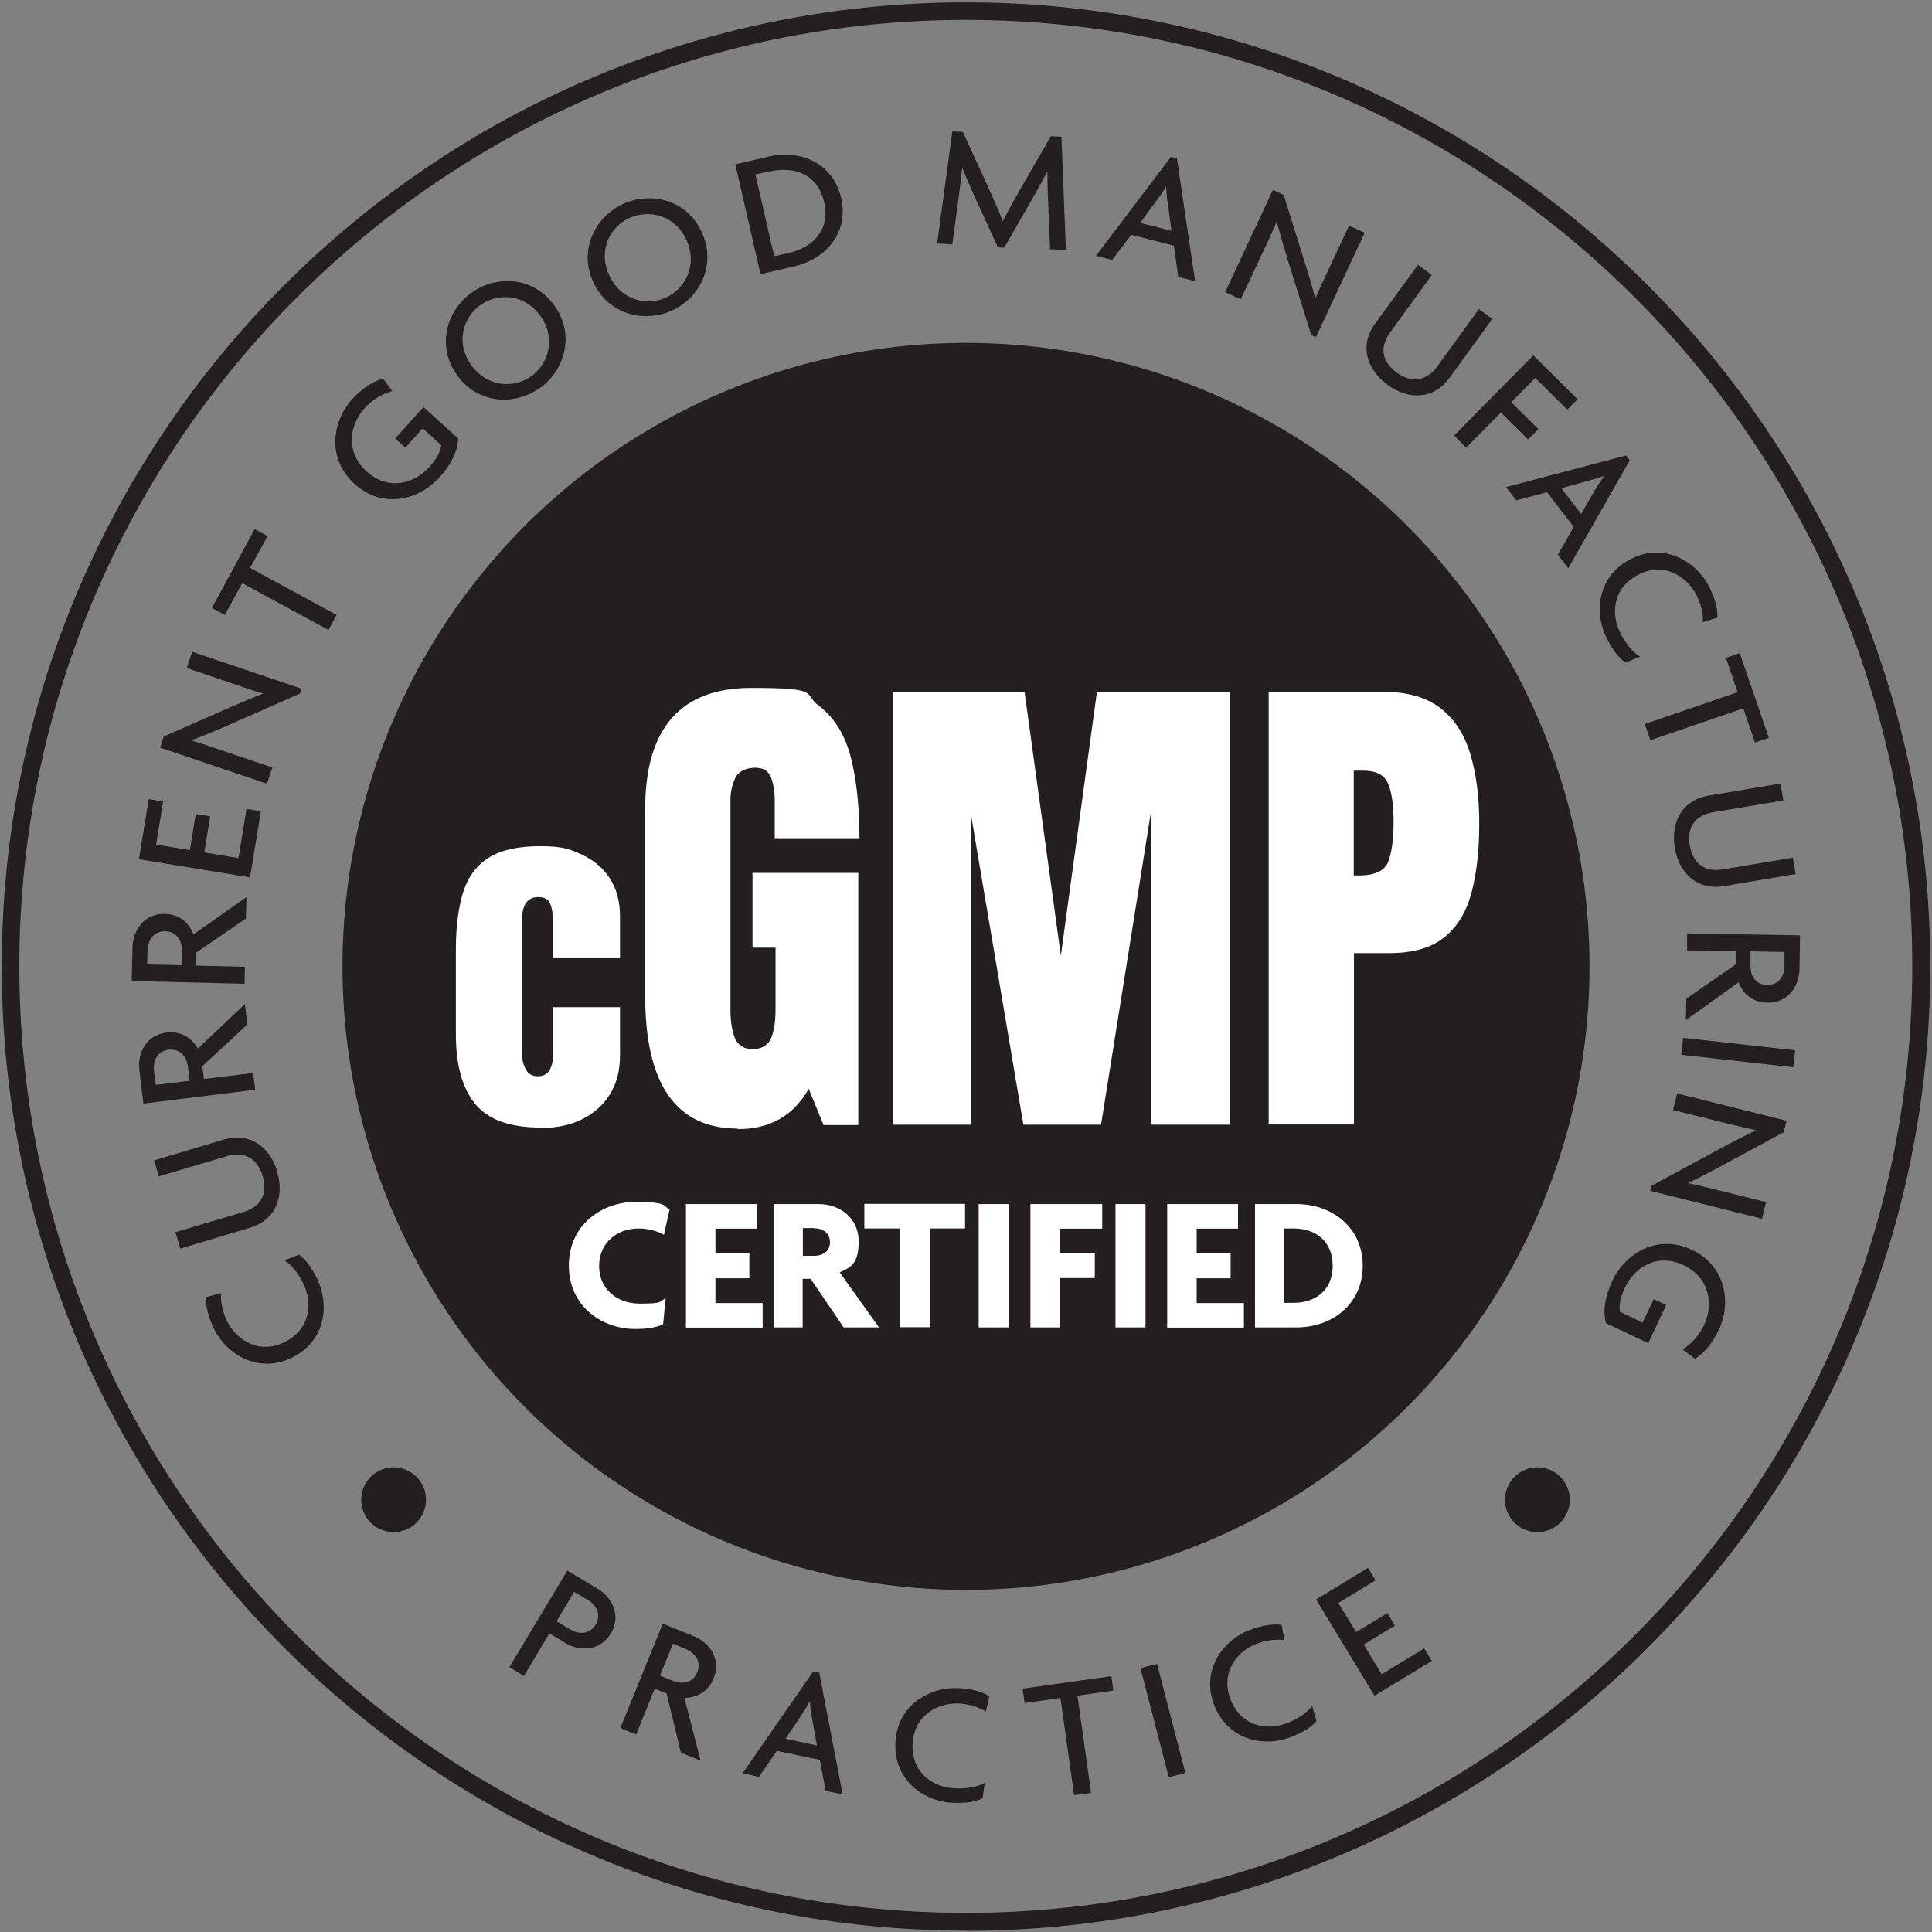
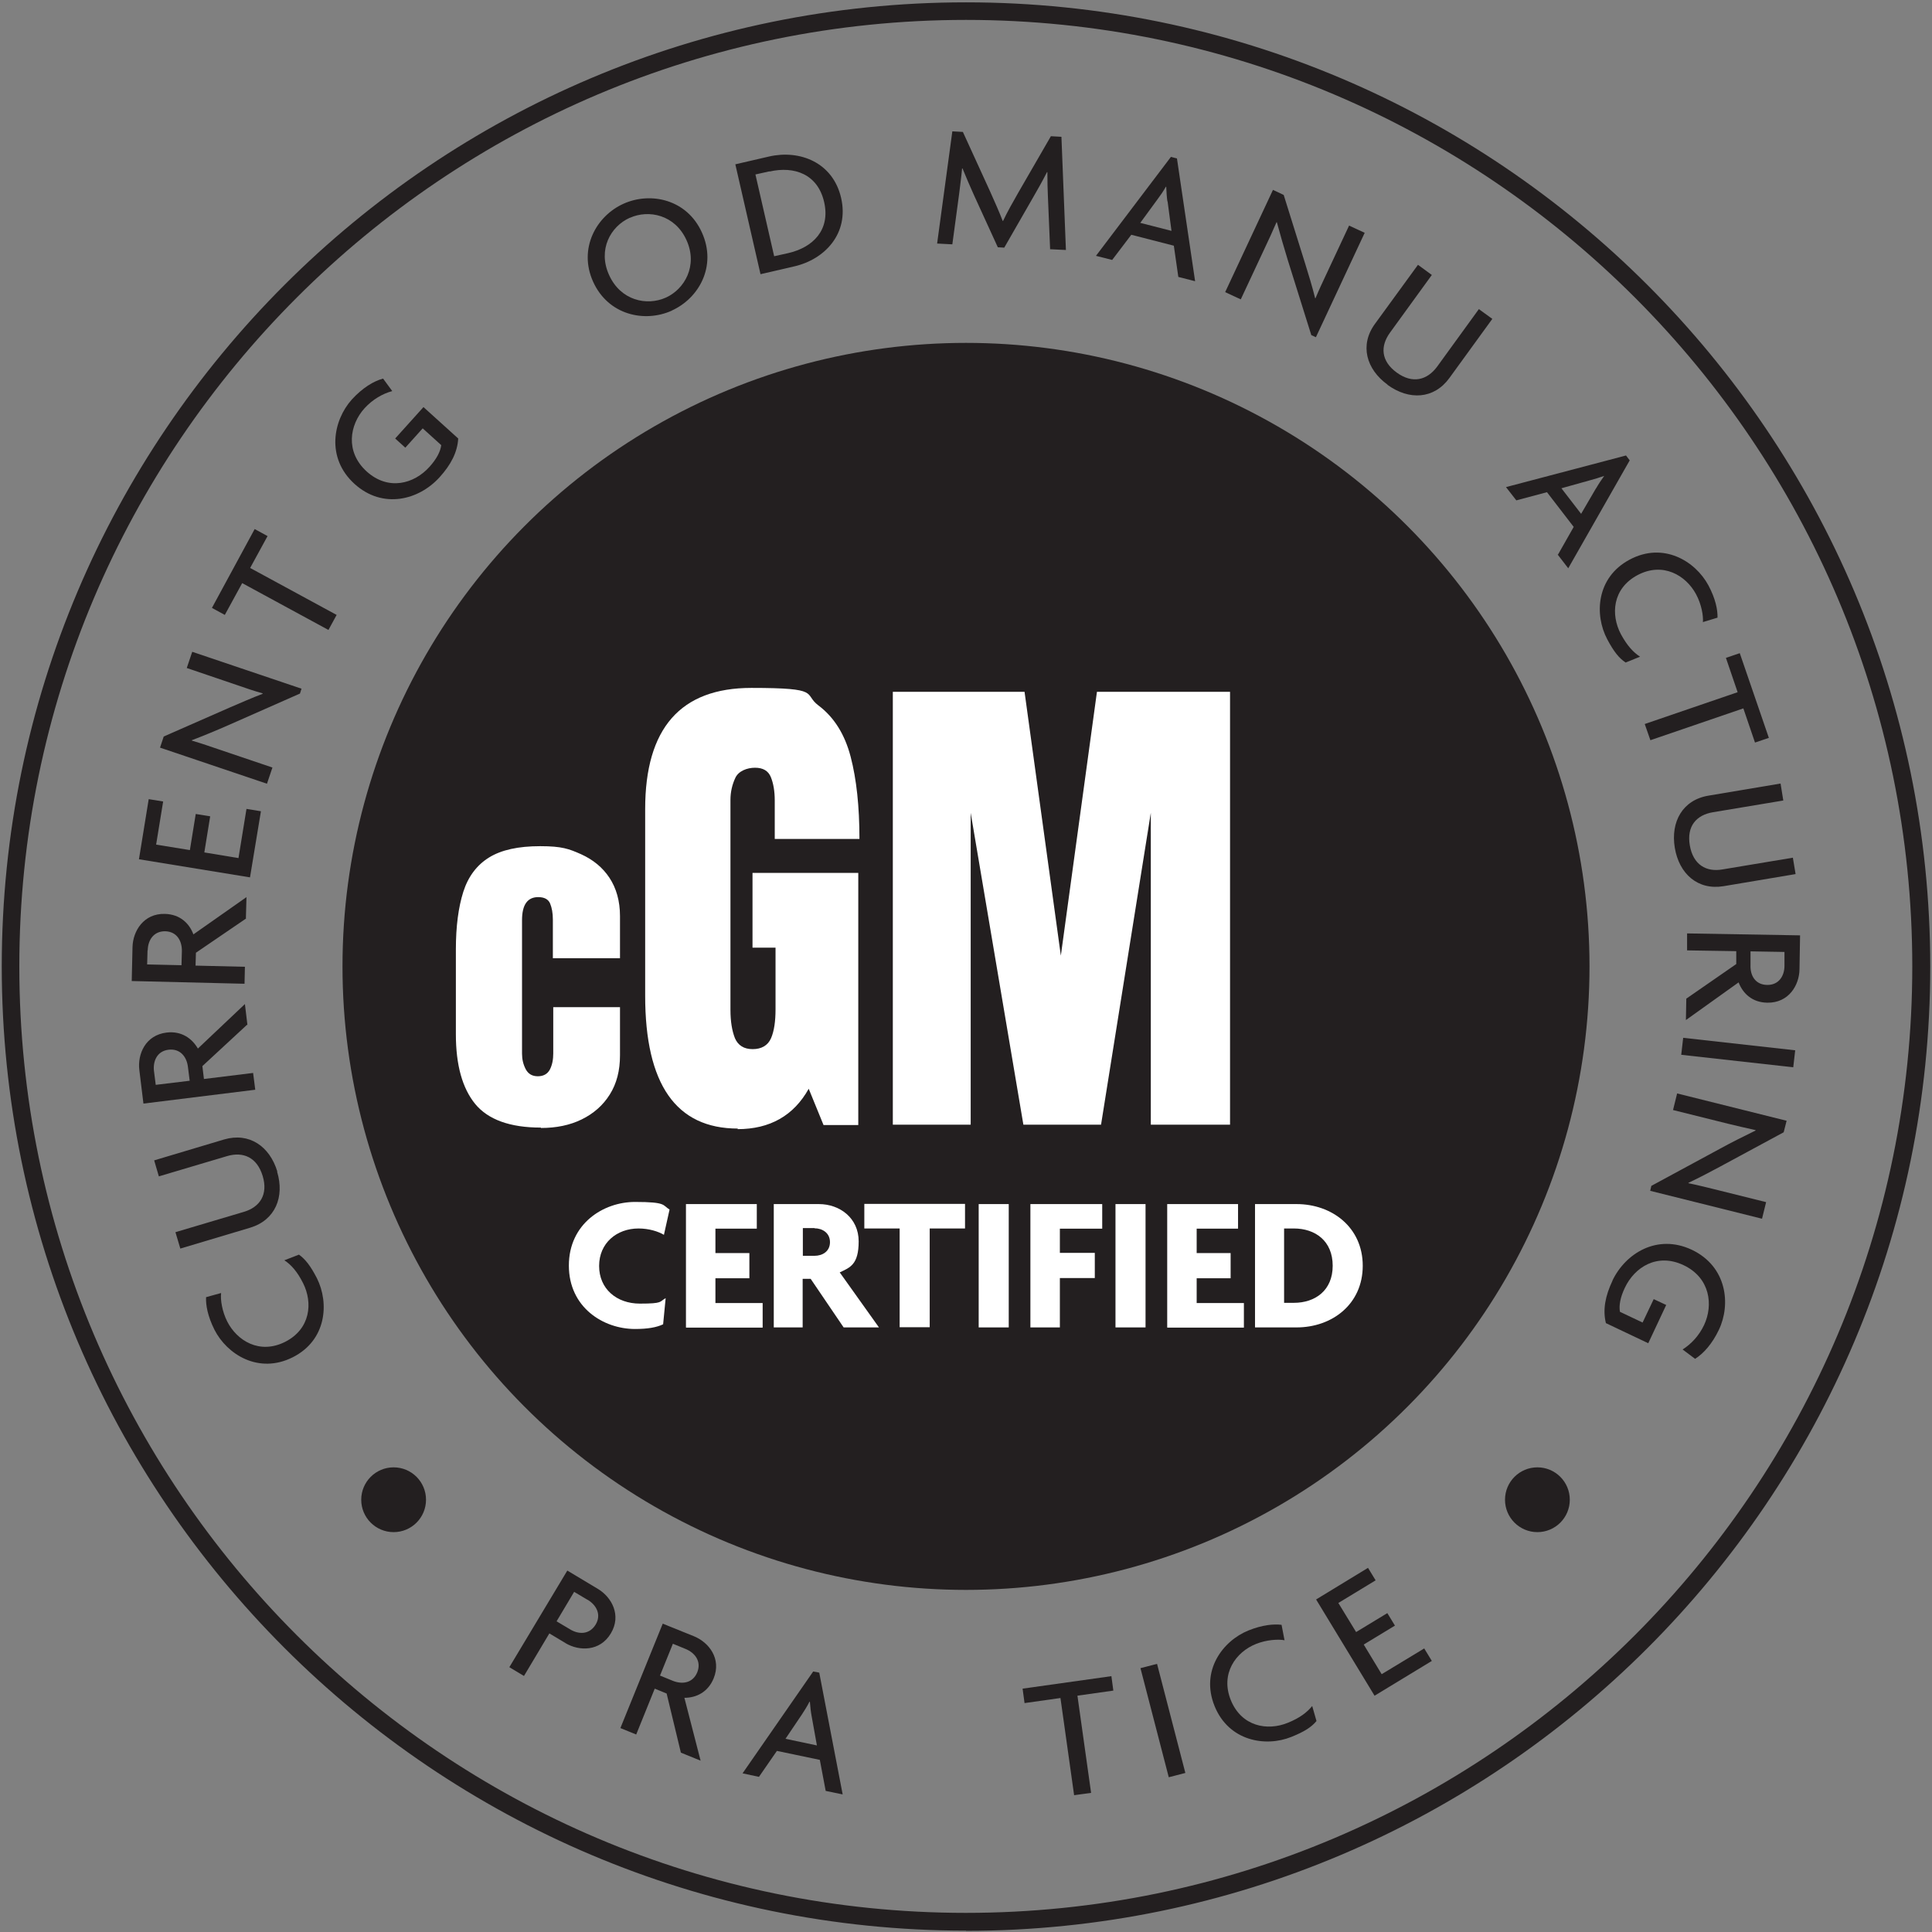
<svg xmlns="http://www.w3.org/2000/svg" viewBox="0 0 990 990" version="1.1">
  <rect x="0" y="0" width="990" height="990" fill="#808080" stroke="none" />
  <defs>
    <style>
      .cls-1 {
        fill: #231f20;
      }

      .cls-2 {
        fill: #fff;
      }
    </style>
  </defs>
  <g>
    <g id="Layer_1">
      <g>
        <g>
          <circle r="319.5" cy="495.2" cx="495" class="cls-1" />
          <path d="M495,989.3C222.5,989.3.9,767.7.9,495.2S222.5,1.2,495,1.2s494.1,221.6,494.1,494.1-221.7,494.1-494.1,494.1ZM495,10.2C227.5,10.2,9.9,227.8,9.9,495.2s217.6,485,485,485,485-217.6,485-485S762.4,10.2,495,10.2Z" class="cls-1" />
          <g>
            <path d="M113.3,662.7c-.4,3.3.5,9.2,3.1,14.4,5,9.9,16.6,17.1,29.7,10.5,13-6.6,14.3-20,9.2-30.1-3-6-6.2-9.5-9.6-11.7l7.5-2.9c3.3,2.4,5.9,5.7,9.2,12.1,6.4,12.8,4.9,31.8-12.4,40.5-17.5,8.8-33.7-1.5-40.1-14.1-3.5-7-4.5-12.7-4.3-16.7l7.6-2.1Z" class="cls-1" />
            <path d="M142,600.4c3.9,12.9-.9,24.8-13.8,28.7l-35.8,10.7-2.5-8.4,35-10.4c8.2-2.4,12.6-8.8,9.7-18.4-2.9-9.6-10-12.6-18.2-10.2l-35,10.4-2.4-8.2,35.8-10.7c12.9-3.8,23.4,3.5,27.3,16.4Z" class="cls-1" />
            <path d="M126.6,525.1l-22.9,21.2.8,6.6,25.2-3.1,1.1,8.6-57.3,7.1-2.1-17.2c-1-8.1,3.1-17.9,14-19.2,7.6-.9,13,3,16,8.2l24.1-22.8,1.3,10.8ZM78.9,548.8l.9,7.1,17.4-2.1-.9-7.1c-.6-5.1-3.9-9.5-9.9-8.8-5.9.7-8.1,5.8-7.5,11Z" class="cls-1" />
            <path d="M126.2,470.6l-25.8,17.6-.2,6.6,25.3.6-.2,8.7-57.8-1.4.4-17.4c.2-8.2,5.7-17.3,16.6-17,7.7.2,12.5,4.8,14.6,10.5l27.2-19.1-.3,10.9ZM75.6,487l-.2,7.2,17.6.4.2-7.2c.1-5.2-2.5-10-8.5-10.2-6-.1-8.9,4.6-9,9.7Z" class="cls-1" />
            <path d="M128.2,449.6l-57-9.3,5-30.8,7.4,1.2-3.6,22.1,17.3,2.8,3-18.5,7.4,1.2-3,18.5,17.5,2.9,4.1-25.2,7.4,1.2-5.6,33.9Z" class="cls-1" />
            <path d="M153.7,355.4l-36.7,16.2c-5.9,2.6-12.9,5.5-18.7,7.7v.2c5.1,1.5,9.7,3.1,13.8,4.5l27.5,9.3-2.8,8.3-54.8-18.5,1.9-5.7,33.7-14.8c4.6-2,11.8-5.1,17-7.1v-.2c-4.3-1.2-9-2.8-13-4.2l-25.9-8.8,2.8-8.3,56,18.9-.8,2.5Z" class="cls-1" />
            <path d="M128.3,291.1l44.2,24-4.2,7.7-44.2-24-8.9,16.3-6.6-3.6,21.9-40.4,6.6,3.6-8.9,16.3Z" class="cls-1" />
            <path d="M225.2,244.6c-10.5,11.6-29,16.5-43.5,3.4-14.8-13.4-11-32.6-1.4-43.3,5.4-5.9,11.1-9.4,16-10.7l4.7,6.4c-4.9,1.3-10.1,4.3-14.2,8.8-7.6,8.4-10.1,22.2,1.1,32.4,11.1,10,24.3,6.4,32.2-2.4,3.6-4,5.6-7.8,6-11.1l-9.5-8.6-8.9,9.9-5.2-4.7,14.5-16.1,17.8,16.1c-.4,7.1-3.8,13.5-9.5,19.8Z" class="cls-1" />
-             <path d="M276.9,198.6c-12.4,9.1-31.4,9-42.5-6.1-11-15-5.5-33.2,6.9-42.3,12.4-9.1,31.4-9,42.5,6,11.1,15.1,5.6,33.3-6.8,42.4ZM245.9,156.5c-8.6,6.3-12.7,19.4-4.2,30.9,8.5,11.5,22.2,11.5,30.8,5.2,8.5-6.2,12.7-19.5,4.2-31-8.5-11.5-22.3-11.4-30.8-5.1Z" class="cls-1" />
            <path d="M344.2,159.2c-14,6.3-32.6,2.2-40.3-14.9-7.6-16.9,1.6-33.6,15.6-39.9,14-6.3,32.6-2.2,40.2,14.8,7.7,17.1-1.5,33.7-15.6,40ZM322.7,111.6c-9.8,4.4-16.5,16.3-10.6,29.3,5.9,13.1,19.3,16,29.1,11.6,9.6-4.3,16.5-16.4,10.6-29.4-5.9-13.1-19.4-15.8-29-11.5Z" class="cls-1" />
            <path d="M407,136.5l-17.3,4-12.9-56.3,17.3-4c15.7-3.6,32.7,3,36.9,21.2,4.2,18.2-8.3,31.5-24,35.1ZM394.3,87.8l-7.2,1.6,9.6,41.9,7.2-1.6c12.7-2.9,21.7-11.9,18.4-26.2-3.3-14.3-15.3-18.5-28-15.6Z" class="cls-1" />
            <path d="M538.1,127.6l-1.1-26.2c-.2-3.9-.3-8.9-.3-13.2h-.2c-2,4-5.1,9.5-7.2,13.1l-14.7,25.6-3.3-.2-12.3-26.9c-1.8-3.9-4-9.2-5.8-13.5h-.2c-.4,4.4-1.1,9.5-1.5,12.9l-3.5,26-7.8-.4,7.8-57.5,5.4.3,13.9,30.4c2,4.5,4.8,10.7,6.5,15.2h.2c2-4.3,5.1-9.8,7.8-14.5l16.7-28.9,5.4.3,2.3,58-8.3-.4Z" class="cls-1" />
            <path d="M603.8,141.9l-2.3-16-21.8-5.6-9.8,12.9-8.3-2.1,38.4-50.7,3.1.8,9.3,62.9-8.6-2.2ZM598.2,103.2c-.3-2-.5-4.9-.6-7.5h-.2c-1.2,2.2-2.9,4.6-4.1,6.2l-9,12.3,16,4.1-2-15.1Z" class="cls-1" />
            <path d="M671.9,171.6l-12-38.3c-1.9-6.1-4-13.5-5.6-19.4h-.2c-2.1,4.8-4.1,9.3-6,13.2l-12.3,26.3-8-3.7,24.5-52.4,5.5,2.6,11,35.2c1.5,4.8,3.8,12.3,5.1,17.7h.2c1.7-4.1,3.8-8.6,5.6-12.4l11.6-24.8,8,3.7-25,53.5-2.4-1.1Z" class="cls-1" />
            <path d="M711,197.1c-10.9-7.9-14.4-20.3-6.4-31.2l22-30.2,7.1,5.2-21.4,29.5c-5.1,7-4.7,14.6,3.4,20.5,8.1,5.9,15.6,3.9,20.7-3l21.4-29.5,6.9,5-22,30.3c-7.9,10.9-20.7,11.5-31.7,3.5Z" class="cls-1" />
-             <path d="M786.7,193.7l-12.3,12.4,13.9,13.8-5.3,5.3-13.9-13.8-17.8,18-6.2-6.2,40.6-41.1,22.7,22.5-5.3,5.3-16.5-16.3Z" class="cls-1" />
+             <path d="M786.7,193.7Z" class="cls-1" />
            <path d="M798.4,284.1l8-14.1-13.7-17.8-15.7,4.2-5.3-6.8,61.5-16.2,1.9,2.5-31.5,55.3-5.4-7ZM817.9,250.2c1-1.8,2.6-4.2,4.1-6.3h-.1c-2.3.8-5.1,1.7-7.1,2.2l-14.7,4.1,10.1,13.1,7.7-13.2Z" class="cls-1" />
            <path d="M872.6,318.9c.3-3.3-.7-9.2-3.5-14.4-5.2-9.7-17-16.7-30-9.8-12.9,6.9-13.8,20.3-8.5,30.3,3.2,5.9,6.4,9.3,9.8,11.5l-7.4,3c-3.4-2.3-6-5.5-9.4-11.9-6.7-12.6-5.6-31.7,11.4-40.8,17.3-9.3,33.7.7,40.4,13.1,3.7,6.9,4.8,12.6,4.7,16.6l-7.6,2.3Z" class="cls-1" />
            <path d="M893.3,363l-47.6,16.3-2.9-8.3,47.6-16.3-6-17.6,7.1-2.4,14.9,43.4-7.1,2.4-6-17.6Z" class="cls-1" />
            <path d="M858.2,434.4c-2.2-13.3,4-24.5,17.3-26.7l36.9-6.2,1.4,8.7-36,6c-8.5,1.4-13.6,7.1-11.9,17,1.7,9.9,8.4,13.8,16.8,12.3l36-6,1.4,8.4-36.9,6.2c-13.3,2.2-22.8-6.4-25-19.7Z" class="cls-1" />
            <path d="M864,511.8l25.7-17.8v-6.6c.1,0-25.2-.4-25.2-.4v-8.7c.1,0,57.9,1,57.9,1l-.3,17.4c-.1,8.1-5.5,17.3-16.5,17.1-7.7-.1-12.5-4.7-14.7-10.4l-27,19.3.2-10.9ZM914.4,495v-7.2c.1,0-17.4-.3-17.4-.3v7.1c-.2,5.2,2.4,10,8.5,10.1,6,.1,8.9-4.6,8.9-9.8Z" class="cls-1" />
            <path d="M862.5,531.8l57.4,6.4-1,8.7-57.4-6.4,1-8.7Z" class="cls-1" />
            <path d="M846.3,607.6l35.3-19.1c5.6-3.1,12.5-6.5,18-9.2v-.2c-5.2-1.1-9.9-2.3-14.2-3.3l-28.1-7,2.1-8.5,56.1,14-1.5,5.9-32.4,17.5c-4.4,2.4-11.3,6-16.4,8.4v.2c4.4.9,9.2,2.1,13.3,3.1l26.5,6.6-2.1,8.5-57.3-14.3.6-2.6Z" class="cls-1" />
            <path d="M826.2,656.3c6.7-14.1,23-24.2,40.7-15.9,18.1,8.6,20.1,28,13.9,41-3.4,7.2-7.9,12.2-12.2,14.9l-6.4-4.8c4.3-2.7,8.4-7,11-12.5,4.8-10.2,3.2-24.2-10.5-30.7-13.5-6.4-25.1,1-30.1,11.6-2.3,4.8-3.1,9.1-2.5,12.3l11.6,5.5,5.7-12,6.4,3-9.2,19.6-21.7-10.3c-1.7-6.9-.3-14,3.4-21.8Z" class="cls-1" />
          </g>
          <g>
            <path d="M289.7,841.9l-8.2-4.9-13,21.8-7.5-4.5,29.7-49.5,15.7,9.4c7,4.2,12.2,13.5,6.6,22.8-5.6,9.4-16.3,9.1-23.2,5ZM301.1,819.8l-6.9-4.1-9,15.1,6.9,4.1c4.4,2.7,9.9,2.8,13.1-2.4,3.1-5.1.4-10-4-12.7Z" class="cls-1" />
            <path d="M348.9,898.1l-7.3-30.3-6.1-2.5-9.5,23.5-8.1-3.3,21.7-53.5,16.1,6.5c7.5,3.1,14.1,11.4,10,21.5-2.9,7.1-8.9,10-15,10l8.3,32.2-10.1-4.1ZM351.4,845l-6.6-2.7-6.6,16.3,6.6,2.7c4.8,1.9,10.2,1.2,12.5-4.4,2.2-5.5-1.1-9.9-5.9-11.9Z" class="cls-1" />
            <path d="M423.1,917.7l-3-15.9-22-4.6-9.2,13.3-8.4-1.8,36.2-52.2,3.1.6,12,62.4-8.7-1.8ZM415.9,879.4c-.4-2-.7-4.9-.9-7.4h-.2c-1.1,2.2-2.7,4.7-3.8,6.4l-8.5,12.6,16.1,3.4-2.7-15Z" class="cls-1" />
-             <path d="M505.2,877.1c-2.8-1.9-8.3-4-14.2-4.2-11-.3-22.9,6.5-23.4,21.1-.4,14.6,10.7,22.1,22.1,22.4,6.7.2,11.3-.9,14.9-2.8l-1.1,7.9c-3.7,1.8-7.8,2.5-15,2.3-14.3-.4-30.3-10.9-29.7-30.3.6-19.6,17.4-28.9,31.5-28.5,7.8.2,13.3,2.1,16.7,4.2l-1.8,7.7Z" class="cls-1" />
            <path d="M552.1,868.9l7,49.8-8.7,1.2-7-49.8-18.4,2.6-1-7.4,45.5-6.4,1,7.4-18.4,2.6Z" class="cls-1" />
            <path d="M598.9,910.7l-14.5-55.9,8.5-2.2,14.5,55.9-8.5,2.2Z" class="cls-1" />
            <path d="M658.3,840.5c-3.3-.6-9.2-.3-14.7,1.9-10.3,4.1-18.4,15.2-12.9,28.8,5.5,13.5,18.7,15.9,29.2,11.6,6.2-2.5,9.9-5.4,12.5-8.6l2.2,7.7c-2.6,3.1-6.1,5.4-12.8,8.1-13.3,5.4-32.1,2.2-39.4-15.7-7.4-18.2,4.2-33.5,17.3-38.8,7.2-2.9,13-3.4,17-2.9l1.5,7.8Z" class="cls-1" />
            <path d="M704.4,869l-30-49.4,26.6-16.2,3.9,6.4-19.1,11.6,9.1,14.9,16-9.7,3.9,6.4-16,9.7,9.2,15.2,21.8-13.2,3.9,6.4-29.3,17.8Z" class="cls-1" />
          </g>
          <circle r="16.6" cy="768.5" cx="201.7" class="cls-1" />
          <circle r="16.6" cy="768.5" cx="787.8" class="cls-1" />
        </g>
        <g>
          <g>
            <path d="M277.1,577.8c-15.8,0-27-4.1-33.6-12.1-6.6-8.1-9.9-20-9.9-35.7v-43.5c0-11.8,1.3-21.6,3.8-29.5,2.5-7.8,6.9-13.7,13.2-17.6,6.3-3.9,15-5.8,26.2-5.8s14.8,1.4,20.9,4.1c6.2,2.8,11.1,6.8,14.6,12.1s5.4,11.9,5.4,19.6v21.6h-34.4v-19.8c0-3.3-.5-6-1.4-8.2s-3-3.3-6.1-3.3c-5.5,0-8.3,3.9-8.3,11.8v68.4c0,2.9.6,5.5,1.9,8,1.3,2.4,3.3,3.6,6.2,3.6s5-1.2,6.2-3.5c1.2-2.4,1.7-5.1,1.7-8.2v-23.7h34.2v24.7c0,7.8-1.7,14.4-5.2,20-3.5,5.6-8.3,9.8-14.4,12.8-6.1,3-13.1,4.4-20.9,4.4Z" class="cls-2" />
            <path d="M378.1,578.3c-31.7,0-47.5-22.7-47.5-68.1v-95.6c0-41.4,18.1-62.1,54.4-62.1s26.4,3,34.4,9c8,6,13.5,14.8,16.5,26.3,3,11.5,4.5,25.5,4.5,42.1h-43.4v-19.7c0-4.8-.7-8.8-2-12-1.3-3.2-4-4.8-8.1-4.8s-8.5,1.7-10.1,5.2c-1.6,3.4-2.5,7.2-2.5,11.3v107.5c0,6,.8,10.8,2.3,14.6,1.6,3.7,4.6,5.6,9.1,5.6s7.8-1.9,9.4-5.6c1.6-3.7,2.3-8.7,2.3-14.8v-31.6h-11.8v-38.3h54.2v129.2h-17.8l-7.6-18.6c-7.7,13.8-19.9,20.7-36.5,20.7Z" class="cls-2" />
            <path d="M457.5,576.3v-221.8h67.5l18.6,135.2,18.5-135.2h68.2v221.8h-40.6v-159.8l-25.5,159.8h-39.8l-27-159.8v159.8h-40.1Z" class="cls-2" />
-             <path d="M650.1,576.3v-221.8h58.6c12.3,0,22,2.7,29.2,8.2,7.2,5.5,12.3,13.2,15.4,23.3,3.1,10.1,4.7,22.1,4.7,36s-1.3,25.1-3.9,35.1c-2.6,10-7.2,17.7-13.9,23.1-6.7,5.5-16.2,8.2-28.4,8.2h-18v87.8h-43.6ZM693.7,448.6h2.5c8.2,0,13.3-2.3,15.1-6.9,1.8-4.6,2.8-11.4,2.8-20.4s-.9-14.9-2.7-19.5c-1.8-4.6-6.1-6.9-12.8-6.9h-4.9v53.7Z" class="cls-2" />
          </g>
          <g>
            <path d="M340.3,632.8c-3-1.8-7.8-3.3-13.1-3.3-11.2,0-20.2,7.5-20.2,19.2s8.9,19.3,20.9,19.3,9.9-1,13.2-2.8l-1.3,13.4c-3.4,1.6-7.9,2.4-14.4,2.4-16.3,0-33.9-11.1-33.9-32.5s17.6-32.6,33.9-32.6,14,1.7,17.7,3.9l-2.9,13Z" class="cls-2" />
            <path d="M351.5,680.2v-63.2h36.3v12.6h-21.2v12.5h17.4v12.9h-17.4v12.7h24.2v12.6h-39.2Z" class="cls-2" />
            <path d="M432.3,680.2l-16.9-24.9h-4.1v24.9h-14.8v-63.2h23.1c10.8,0,20.4,7.2,20.4,19.1s-4.4,13.4-9.7,15.9l20.1,28.2h-18.1ZM417.4,629.3h-6v14.2h6c4,0,7.9-2.2,7.9-7s-4-7.1-7.9-7.1Z" class="cls-2" />
            <path d="M476.4,629.5v50.6h-15.4v-50.6h-18.1v-12.6h51.6v12.6h-18.1Z" class="cls-2" />
            <path d="M501.5,680.2v-63.2h15.4v63.2h-15.4Z" class="cls-2" />
            <path d="M543.1,629.5v12.5h17.9v12.9h-17.9v25.3h-15.1v-63.2h36.8v12.6h-21.7Z" class="cls-2" />
            <path d="M571.6,680.2v-63.2h15.4v63.2h-15.4Z" class="cls-2" />
            <path d="M598.1,680.2v-63.2h36.3v12.6h-21.2v12.5h17.4v12.9h-17.4v12.7h24.2v12.6h-39.2Z" class="cls-2" />
            <path d="M664.4,680.2h-21.3v-63.2h21.3c18.1,0,33.9,11.9,33.9,31.6s-15.7,31.6-33.9,31.6ZM663,629.5h-5v38.1h5c10.9,0,19.9-6.3,19.9-19s-8.9-19.1-19.9-19.1Z" class="cls-2" />
          </g>
        </g>
      </g>
    </g>
  </g>
</svg>